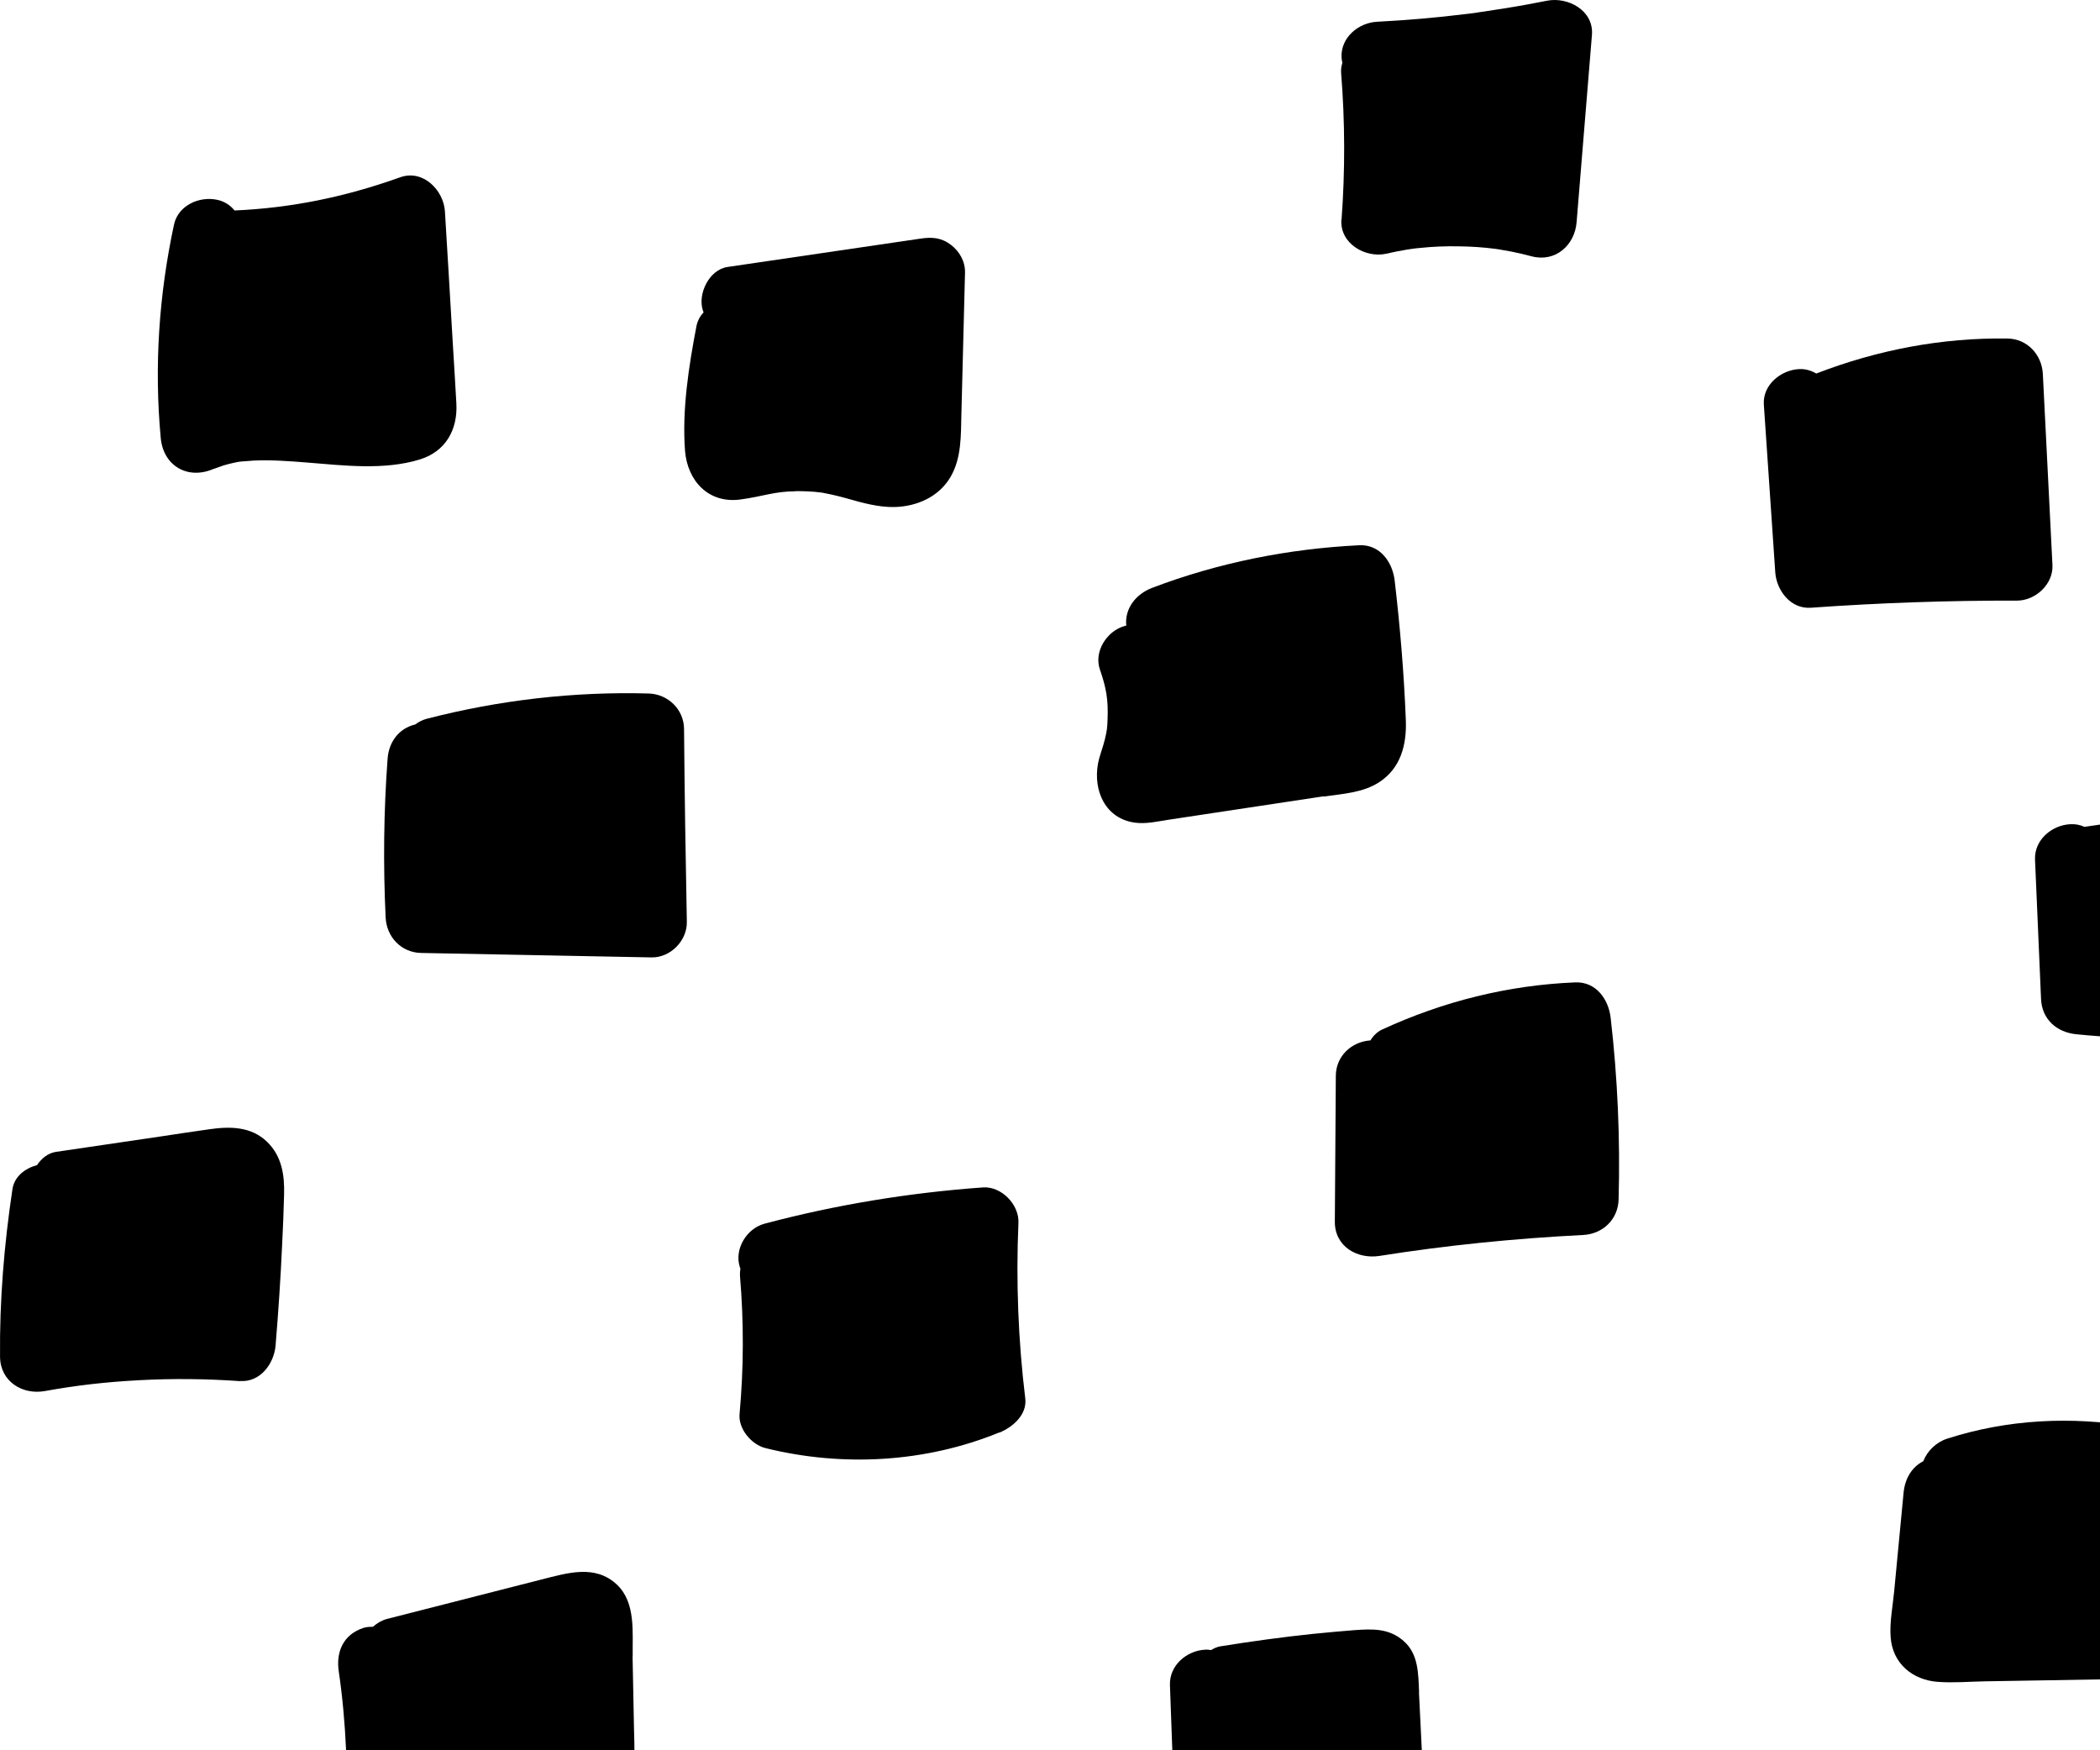
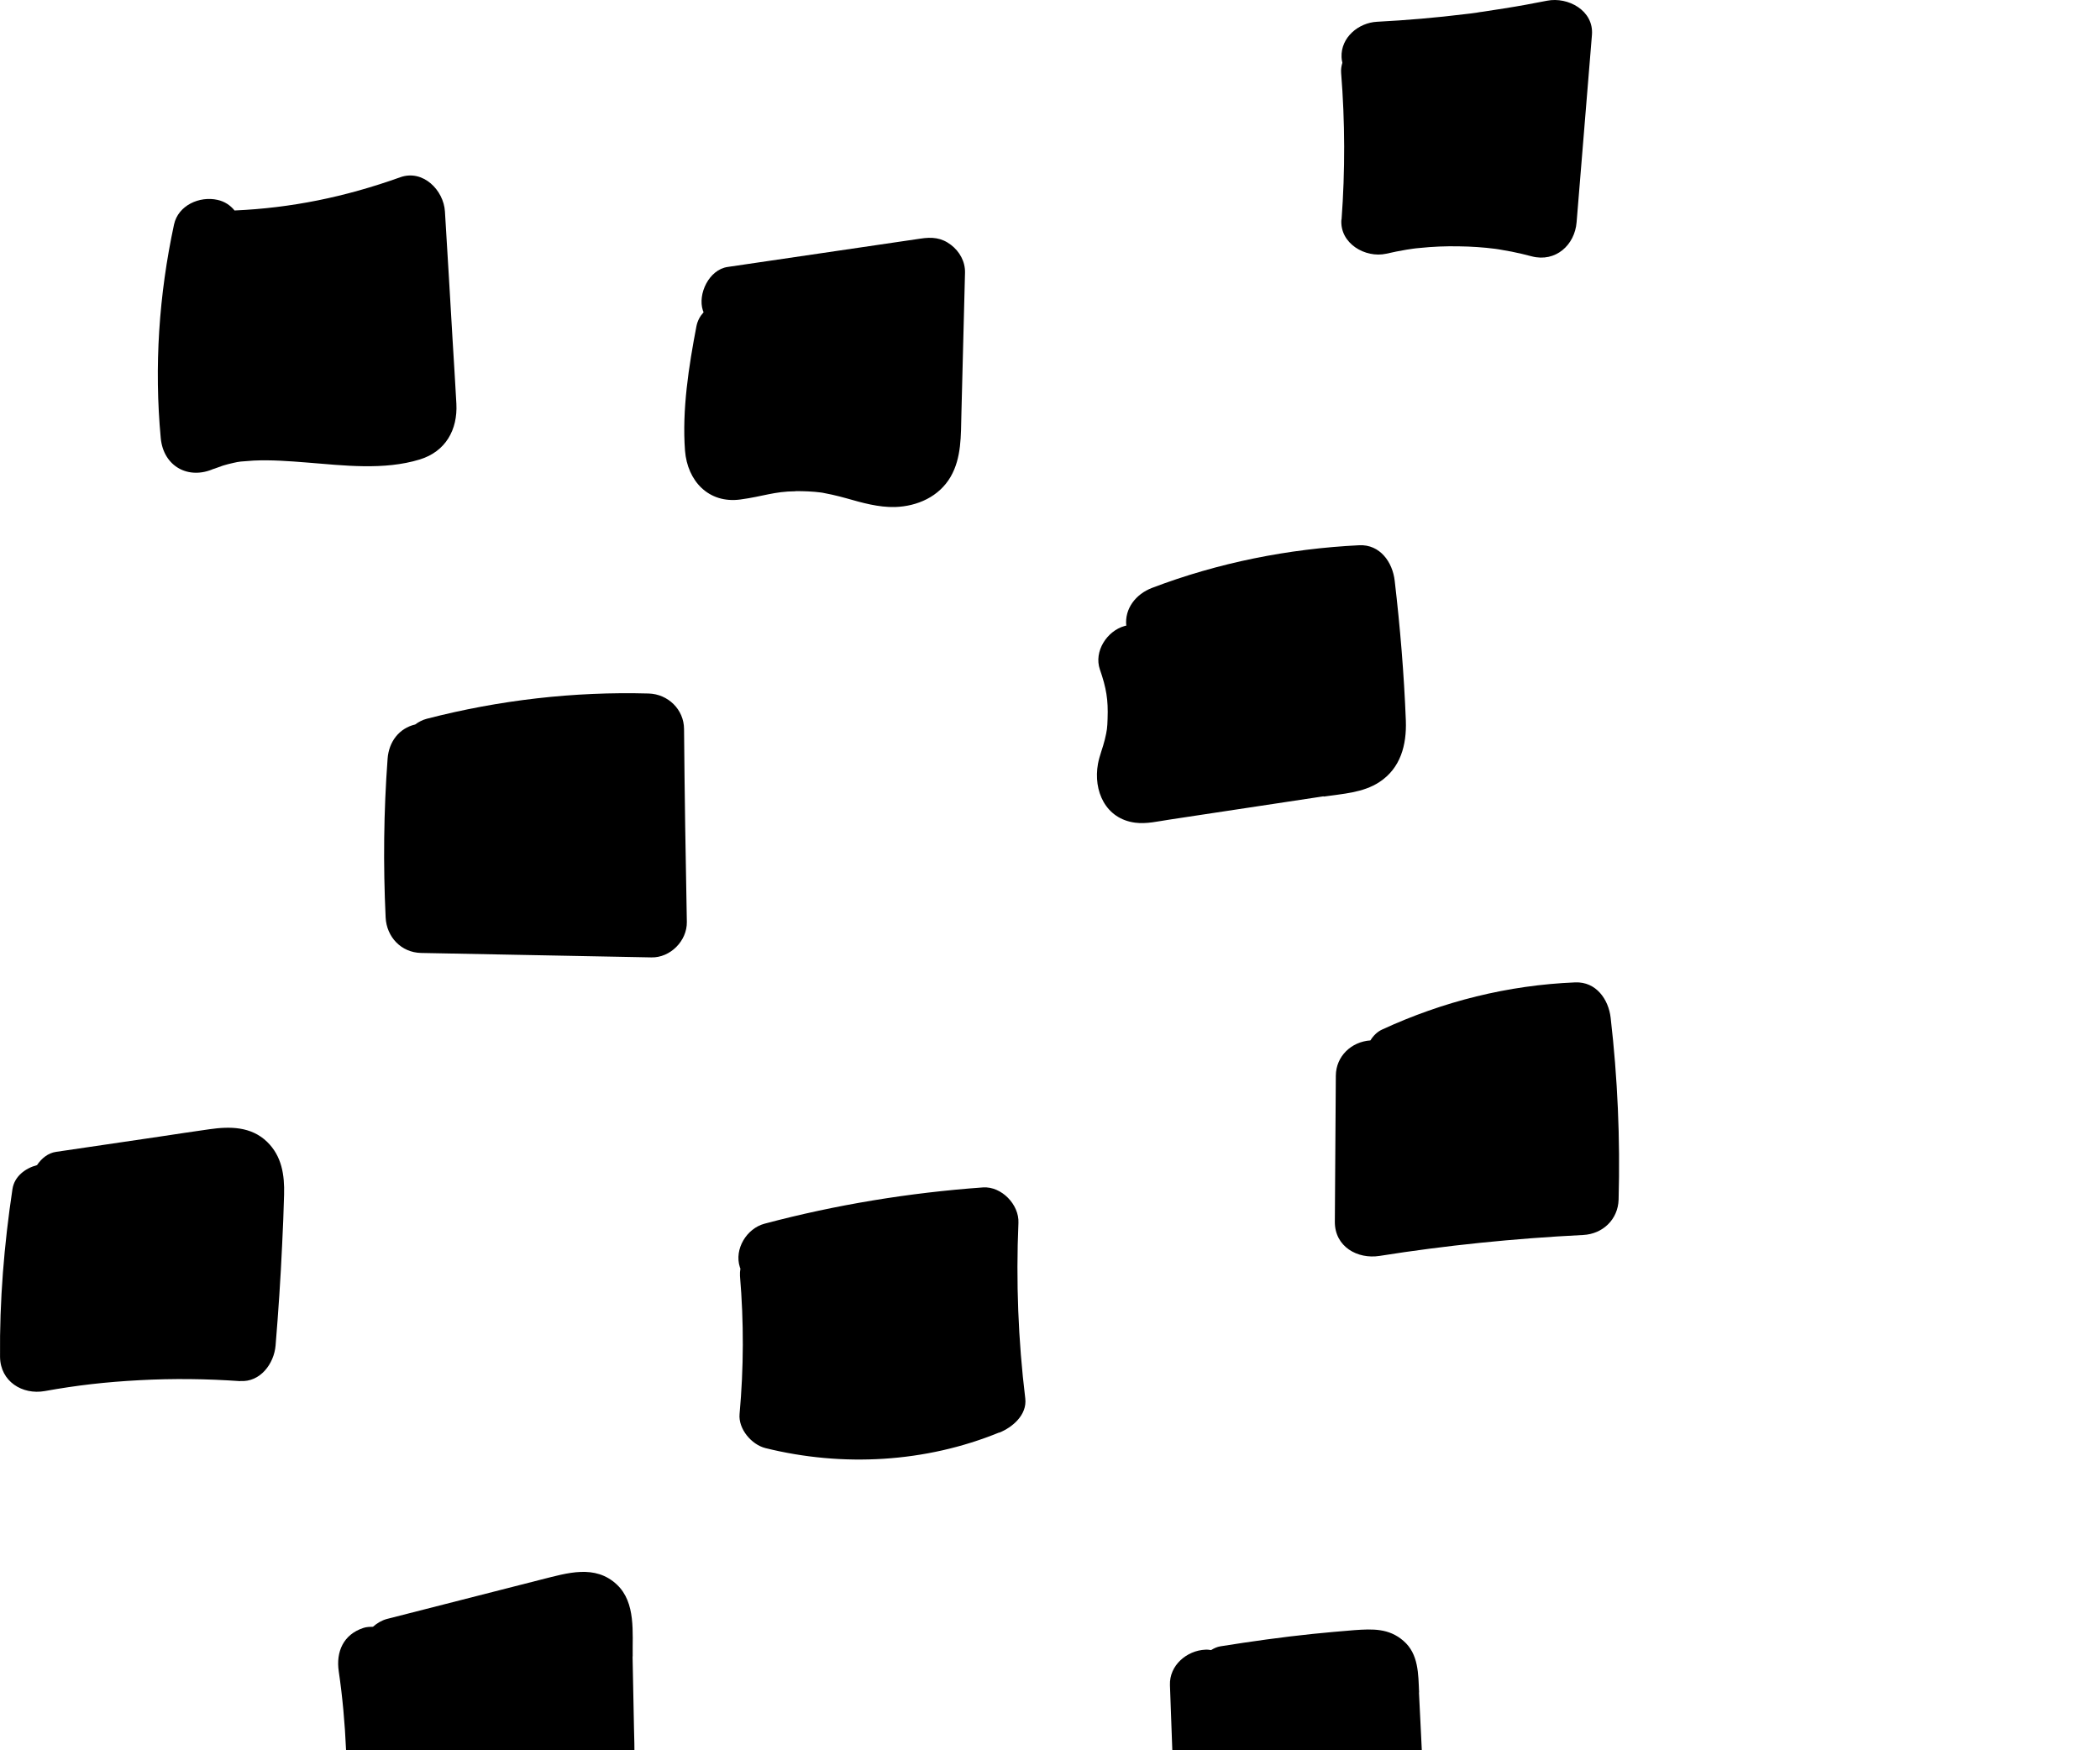
<svg xmlns="http://www.w3.org/2000/svg" width="102" height="85" viewBox="0 0 102 85" fill="none">
  <path d="M10.396 22.76C10.213 22.841 10.762 22.631 10.83 22.611C11 22.557 11.176 22.516 11.352 22.476C11.467 22.448 11.582 22.428 11.691 22.415C11.718 22.415 11.738 22.415 11.779 22.408C11.962 22.394 12.138 22.381 12.321 22.367C13.181 22.327 14.049 22.394 14.909 22.462C16.692 22.604 18.65 22.848 20.391 22.313C21.645 21.927 22.234 20.87 22.167 19.604C22.112 18.581 22.045 17.558 21.984 16.528C21.862 14.442 21.74 12.356 21.611 10.269C21.55 9.24 20.547 8.21 19.436 8.61C16.746 9.572 14.144 10.1 11.393 10.222C11.189 9.971 10.912 9.782 10.566 9.707C9.699 9.511 8.655 9.965 8.452 10.906C7.72 14.313 7.483 17.808 7.808 21.277C7.937 22.645 9.15 23.322 10.396 22.76Z" fill="black" />
  <path d="M31.497 33.679C27.879 33.578 24.24 33.998 20.73 34.906C20.52 34.96 20.33 35.061 20.168 35.183C19.388 35.366 18.887 36.016 18.826 36.849C18.636 39.417 18.609 41.984 18.731 44.558C18.778 45.5 19.483 46.258 20.452 46.279C24.179 46.353 27.906 46.421 31.639 46.495C32.554 46.516 33.374 45.696 33.361 44.775C33.3 41.652 33.252 38.529 33.225 35.4C33.218 34.452 32.446 33.706 31.504 33.679H31.497Z" fill="black" />
  <path d="M38.639 23.851C39.052 23.851 39.472 23.864 39.879 23.918C39.926 23.925 40.021 23.939 40.035 23.946C40.157 23.973 40.279 23.993 40.401 24.02C40.645 24.074 40.882 24.135 41.126 24.203C41.885 24.42 42.678 24.643 43.47 24.623C44.554 24.589 45.611 24.122 46.174 23.153C46.709 22.225 46.669 21.148 46.696 20.118C46.757 17.829 46.811 15.539 46.872 13.243C46.885 12.701 46.608 12.213 46.194 11.895C45.727 11.536 45.266 11.502 44.697 11.59C41.58 12.051 38.463 12.505 35.339 12.965C34.445 13.094 33.875 14.273 34.14 15.079C34.153 15.113 34.167 15.133 34.174 15.167C34.004 15.35 33.882 15.573 33.828 15.837C33.455 17.781 33.123 19.902 33.272 21.886C33.388 23.349 34.411 24.467 35.963 24.257C37.067 24.108 37.596 23.864 38.639 23.858V23.851Z" fill="black" />
  <path d="M64.293 38.685C65.208 38.55 66.204 38.502 66.997 37.981C68.034 37.303 68.325 36.172 68.284 35C68.196 32.731 68.007 30.462 67.742 28.2C67.641 27.312 67.037 26.431 66.021 26.479C62.579 26.648 59.171 27.326 55.952 28.552C55.173 28.85 54.617 29.554 54.705 30.387C54.678 30.387 54.651 30.387 54.624 30.401C53.77 30.638 53.119 31.634 53.424 32.514C53.736 33.415 53.831 33.984 53.797 34.899C53.783 35.353 53.77 35.468 53.661 35.922C53.567 36.315 53.404 36.694 53.33 37.093C53.092 38.407 53.695 39.762 55.132 39.952C55.688 40.026 56.25 39.884 56.806 39.803C57.327 39.722 57.849 39.647 58.371 39.566C60.343 39.268 62.315 38.97 64.286 38.672L64.293 38.685Z" fill="black" />
  <path d="M11.664 67.067C12.646 67.135 13.31 66.221 13.385 65.347C13.52 63.721 13.629 62.089 13.703 60.463C13.744 59.65 13.778 58.83 13.798 58.018C13.825 57.062 13.69 56.148 12.972 55.45C12.192 54.698 11.162 54.698 10.166 54.841C9.353 54.956 8.547 55.078 7.74 55.2C6.067 55.444 4.4 55.694 2.726 55.938C2.34 55.992 2.021 56.25 1.798 56.582C1.222 56.737 0.7 57.13 0.605 57.747C0.199 60.449 -0.025 63.166 0.002 65.895C0.016 67.088 1.086 67.751 2.177 67.555C3.722 67.277 5.111 67.115 6.778 67.027C8.411 66.939 10.044 66.959 11.671 67.074L11.664 67.067Z" fill="black" />
  <path d="M48.539 69.574C49.176 69.316 49.894 68.713 49.799 67.914C49.454 65.083 49.345 62.231 49.467 59.386C49.508 58.505 48.647 57.604 47.746 57.665C44.162 57.923 40.604 58.505 37.135 59.427C36.268 59.657 35.651 60.659 35.936 61.54C35.942 61.567 35.956 61.587 35.963 61.608C35.942 61.723 35.936 61.845 35.942 61.967C36.132 64.195 36.125 66.437 35.922 68.666C35.854 69.391 36.498 70.156 37.182 70.326C40.929 71.254 44.954 71.03 48.532 69.567L48.539 69.574Z" fill="black" />
  <path d="M78.232 49.428C78.13 48.534 77.527 47.667 76.51 47.708C73.244 47.843 70.1 48.629 67.132 49.998C66.895 50.106 66.706 50.295 66.563 50.526C65.642 50.587 64.89 51.291 64.883 52.24C64.869 54.604 64.849 56.968 64.835 59.332C64.829 60.544 65.933 61.161 67.01 60.991C70.209 60.483 73.529 60.145 76.897 59.975C77.845 59.928 78.591 59.223 78.618 58.255C78.699 55.308 78.57 52.355 78.232 49.428Z" fill="black" />
  <path d="M65.154 10.662C65.066 11.827 66.319 12.545 67.329 12.322C67.654 12.247 67.986 12.18 68.318 12.125C68.366 12.118 68.582 12.085 68.63 12.078C68.732 12.064 68.84 12.051 68.942 12.044C69.585 11.976 70.229 11.949 70.873 11.963C71.462 11.97 72.052 12.01 72.635 12.085C72.716 12.098 72.912 12.125 72.926 12.132C73.088 12.159 73.258 12.193 73.421 12.22C73.752 12.288 74.078 12.362 74.403 12.45C75.555 12.748 76.49 11.902 76.578 10.791C76.829 7.756 77.073 4.728 77.323 1.694C77.418 0.502 76.151 -0.162 75.148 0.034C74.457 0.17 73.766 0.298 73.068 0.407C72.723 0.461 72.37 0.515 72.025 0.569C71.998 0.569 71.774 0.603 71.713 0.617C71.537 0.644 71.354 0.664 71.178 0.684C69.748 0.861 68.318 0.982 66.882 1.057C65.987 1.104 65.12 1.816 65.161 2.778C65.161 2.866 65.181 2.96 65.201 3.048C65.154 3.204 65.127 3.367 65.14 3.536C65.33 5.907 65.337 8.291 65.161 10.669L65.154 10.662Z" fill="black" />
-   <path d="M87.955 29.514C91.289 29.276 94.629 29.161 97.97 29.168C98.865 29.168 99.732 28.376 99.691 27.448C99.535 24.352 99.38 21.256 99.224 18.161C99.176 17.226 98.472 16.454 97.503 16.44C94.311 16.393 91.181 16.996 88.219 18.14C87.975 17.998 87.704 17.91 87.393 17.924C86.512 17.964 85.611 18.682 85.672 19.644L86.227 27.793C86.288 28.667 86.966 29.581 87.948 29.514H87.955Z" fill="black" />
  <path d="M30.731 80.445C30.711 79.294 30.894 77.831 29.966 76.957C28.902 75.954 27.547 76.395 26.3 76.706C23.8 77.343 21.293 77.987 18.792 78.623C18.541 78.691 18.311 78.827 18.114 79.003C17.952 79.003 17.796 79.01 17.654 79.057C16.678 79.375 16.312 80.215 16.454 81.17C16.814 83.609 16.922 86.325 16.807 88.886C16.759 89.936 17.952 90.925 18.982 90.545C21.028 89.787 22.892 89.434 25.012 89.455C26.022 89.462 27.038 89.611 28.035 89.36C29.254 89.055 30.155 88.147 30.555 86.975C30.894 86 30.813 84.903 30.793 83.887C30.772 82.735 30.745 81.59 30.725 80.439L30.731 80.445Z" fill="black" />
  <path d="M68.928 82.193C68.887 81.299 68.908 80.324 68.169 79.687C67.464 79.07 66.665 79.104 65.791 79.165C65.113 79.219 64.442 79.28 63.765 79.348C62.26 79.504 60.77 79.714 59.279 79.951C59.116 79.978 58.967 80.046 58.825 80.134C58.737 80.12 58.642 80.107 58.547 80.114C57.646 80.154 56.792 80.872 56.826 81.834C56.934 84.815 57.043 87.795 57.151 90.775C57.192 91.846 58.222 92.781 59.326 92.435C62.172 91.534 65.052 90.762 67.966 90.125C68.671 89.969 69.26 89.19 69.226 88.466C69.158 87.057 69.091 85.654 69.023 84.246C68.989 83.561 68.955 82.871 68.921 82.186L68.928 82.193Z" fill="black" />
-   <path d="M103.628 69.282C100.599 68.774 97.516 68.923 94.582 69.865C94.053 70.034 93.613 70.454 93.417 70.962C92.868 71.24 92.529 71.795 92.461 72.48C92.305 74.085 92.156 75.69 92.001 77.296C91.933 78.014 91.777 78.779 91.831 79.504C91.919 80.777 92.888 81.59 94.128 81.678C94.887 81.733 95.666 81.665 96.425 81.651C97.232 81.638 98.038 81.624 98.837 81.611C100.45 81.584 102.056 81.556 103.669 81.529C104.556 81.516 105.437 80.757 105.39 79.809C105.227 76.849 105.065 73.895 104.902 70.935C104.861 70.244 104.401 69.404 103.642 69.276L103.628 69.282Z" fill="black" />
-   <path d="M111.597 48.473C111.895 45.96 111.746 43.434 111.244 40.955C111.089 40.189 110.309 39.735 109.584 39.695C106.793 39.539 104.008 39.722 101.243 40.155C101.04 40.06 100.809 40.013 100.565 40.026C99.664 40.067 98.804 40.785 98.844 41.747L99.136 48.507C99.176 49.503 99.895 50.133 100.857 50.228C103.852 50.526 106.874 50.512 109.869 50.194C110.879 50.086 111.468 49.489 111.59 48.473H111.597Z" fill="black" />
  <path d="M110.14 16.894C110.852 16.731 111.563 16.596 112.281 16.501C112.356 16.494 112.613 16.46 112.62 16.46C112.776 16.447 112.932 16.427 113.081 16.413C113.453 16.379 113.826 16.352 114.199 16.332C115.656 16.264 117.119 16.318 118.569 16.488C119.491 16.596 120.297 15.614 120.291 14.767C120.264 11.678 120.311 8.583 120.433 5.501C120.474 4.532 119.613 3.834 118.712 3.78C115.771 3.611 112.796 3.929 109.95 4.688C109.083 4.918 108.466 5.921 108.751 6.801C108.765 6.835 108.785 6.869 108.798 6.909C108.548 7.201 108.385 7.587 108.358 8.02C108.229 10.425 108.094 12.823 107.965 15.228C107.904 16.393 109.11 17.117 110.14 16.887V16.894Z" fill="black" />
  <path d="M129.723 60.239C129.831 59.332 128.849 58.498 128.002 58.519C124.932 58.614 121.863 59.135 118.949 60.111C118.387 60.3 117.919 60.761 117.75 61.316C117.526 61.601 117.384 61.953 117.377 62.353C117.343 64.71 117.302 67.067 117.268 69.425C117.255 70.332 118.068 71.172 118.989 71.145C121.923 71.064 124.851 70.976 127.785 70.894C128.666 70.868 129.574 70.129 129.506 69.174C129.296 66.194 129.37 63.2 129.723 60.233V60.239Z" fill="black" />
-   <path d="M20.303 106.707C20.256 105.908 20.235 105.109 20.249 104.303C20.262 103.598 20.364 102.84 20.127 102.162C19.775 101.126 18.914 100.496 17.837 100.394C17.078 100.32 16.278 100.503 15.533 100.618C14.137 100.828 12.768 101.16 11.427 101.586C11.23 101.505 11.02 101.465 10.803 101.471C9.834 101.512 9.129 102.223 9.082 103.192C8.919 106.646 9.15 110.088 9.699 113.502C9.841 114.396 11 114.958 11.813 114.7C14.306 113.901 16.719 113.441 19.239 113.291C20.398 113.224 21.137 112.255 20.899 111.117C20.574 109.579 20.391 108.279 20.296 106.714L20.303 106.707ZM17.471 103.815C17.518 103.815 17.559 103.815 17.606 103.815C17.586 103.862 17.532 103.856 17.471 103.815Z" fill="black" />
  <path d="M47.387 105.014C44.507 105.393 41.62 105.779 38.741 106.159C37.88 106.274 37.04 106.829 37.026 107.784C36.803 108.069 36.66 108.421 36.66 108.821C36.66 111.652 36.674 114.484 36.674 117.315C36.674 118.48 37.765 119.205 38.849 118.975C42.196 118.264 45.551 117.545 48.898 116.834C49.555 116.692 50.246 115.886 50.158 115.175C49.806 112.364 49.447 109.552 49.094 106.741C48.993 105.915 48.383 104.892 47.373 105.021L47.387 105.014Z" fill="black" />
  <path d="M90.232 99.297C90.205 98.471 90.212 97.644 90.252 96.818C90.293 95.998 90.388 95.185 89.934 94.447C89.636 93.959 89.134 93.58 88.565 93.478C88.03 93.377 87.528 93.478 87.007 93.594C86.18 93.763 85.346 93.939 84.52 94.108C82.86 94.454 81.199 94.799 79.539 95.138C78.658 95.321 78.069 96.405 78.34 97.251C78.475 97.671 78.733 97.99 79.051 98.2C79.051 98.24 79.038 98.281 79.031 98.322C78.835 100.557 78.638 102.792 78.448 105.034C78.367 105.983 79.302 106.721 80.169 106.755C83.32 106.877 86.471 106.626 89.568 106.057C90.53 105.881 90.937 104.791 90.767 103.944C90.442 102.325 90.293 101.024 90.232 99.29V99.297Z" fill="black" />
-   <path d="M120.989 98.403C120.968 97.563 120.209 96.567 119.267 96.682C116.889 96.987 114.517 97.292 112.139 97.597C111.251 97.712 110.377 98.308 110.418 99.317C110.425 99.527 110.486 99.751 110.574 99.968C110.492 100.164 110.452 100.374 110.472 100.604C110.601 101.891 110.648 103.178 110.608 104.465C110.587 105.075 110.553 105.691 110.492 106.301C110.425 107.067 110.384 107.351 110.269 108.049C110.174 108.611 110.221 109.085 110.574 109.546C110.872 109.932 111.4 110.284 111.922 110.223C114.687 109.911 117.458 109.6 120.223 109.288C121.388 109.16 122.106 108.299 121.883 107.114C121.334 104.215 121.043 101.458 120.975 98.396L120.989 98.403Z" fill="black" />
</svg>